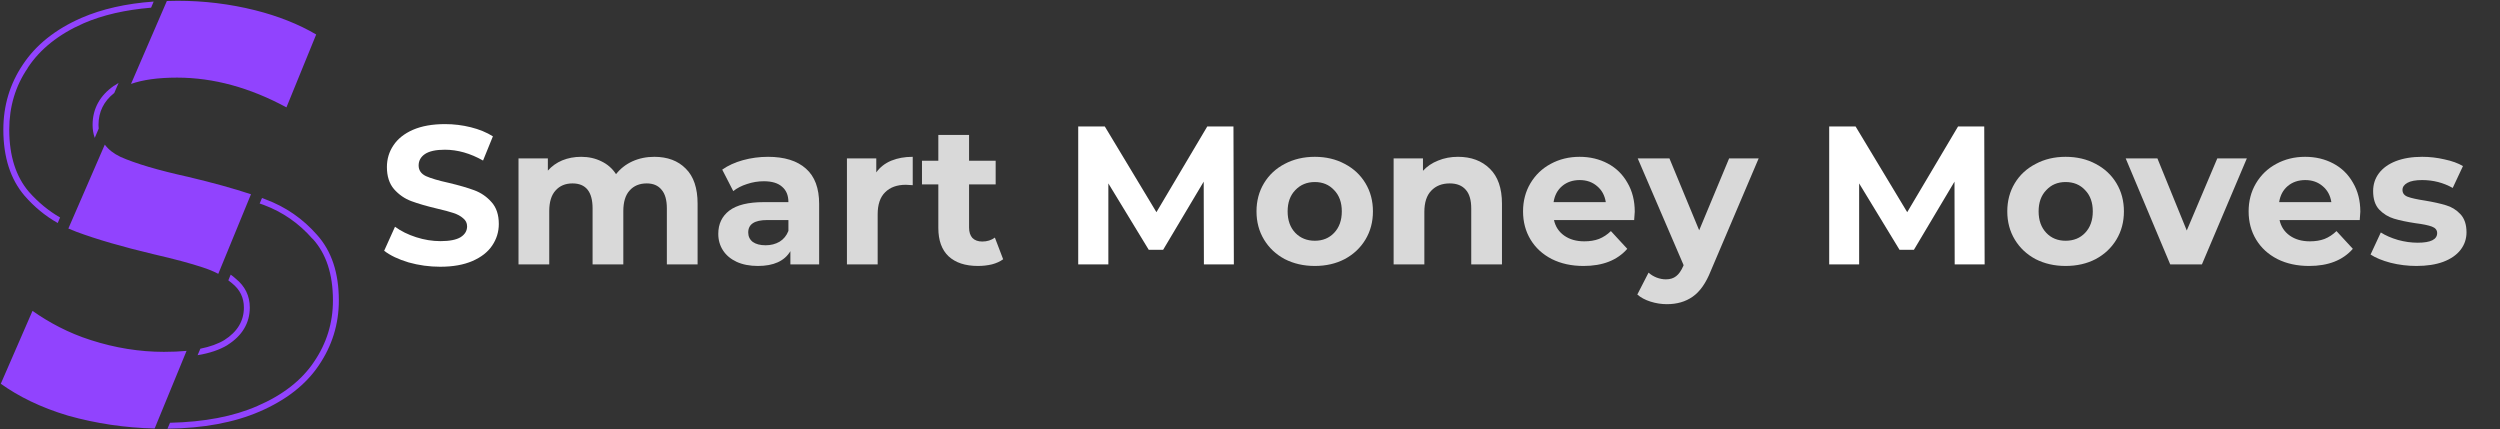
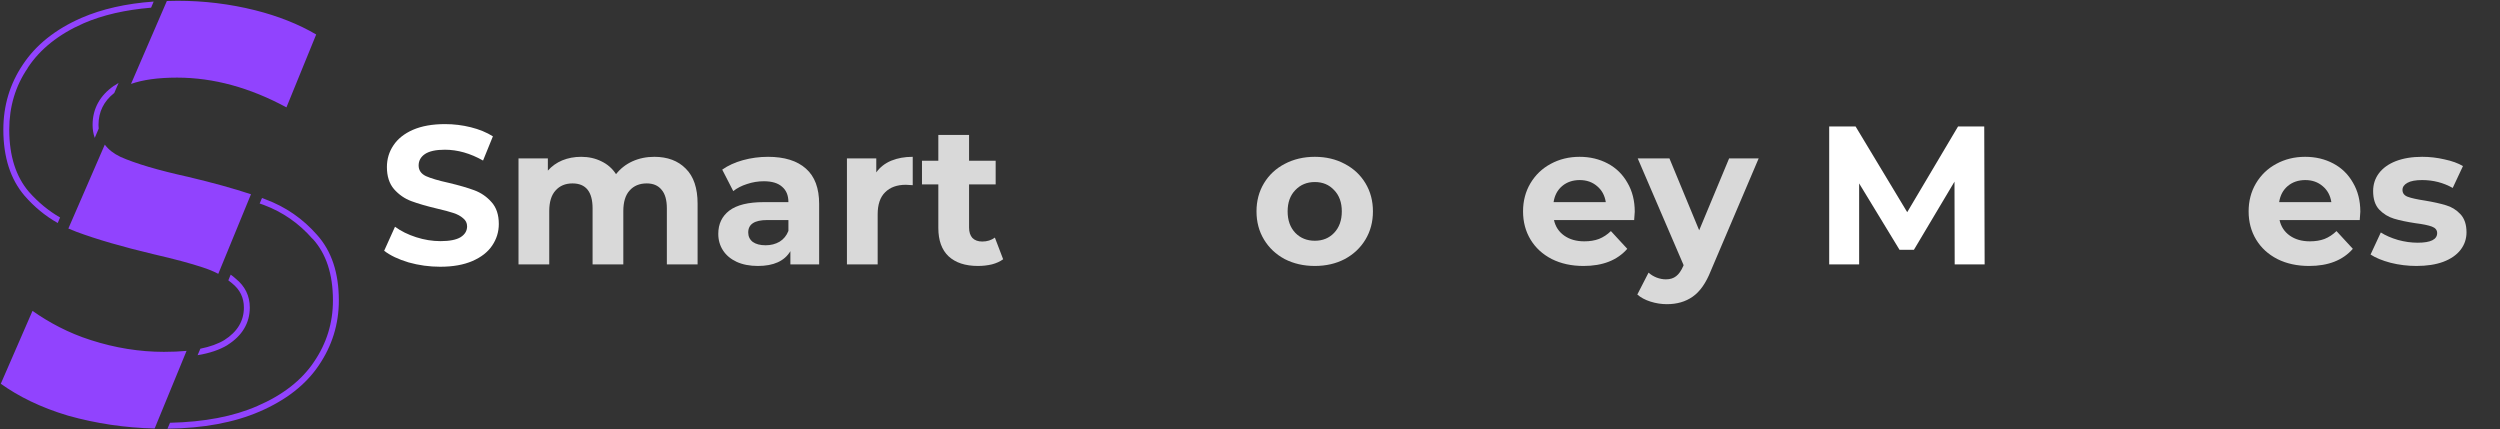
<svg xmlns="http://www.w3.org/2000/svg" version="1.2" viewBox="0 0 1269 218" width="1269" height="218">
  <rect x="0" y="0" width="1269" height="218" fill="#333333" stroke="none" />
  <defs>
    <clipPath clipPathUnits="userSpaceOnUse" id="cp1">
      <path d="m0 0h172v218h-172z" />
    </clipPath>
  </defs>
  <style>.a{fill:#d9d9d9}.b{fill:#fff}.c{fill:#9143fe}</style>
  <path class="a" d="m1226.6 135q-6.7 0-13.1-1.6-6.4-1.7-10.2-4.2l5.2-11.2q3.6 2.3 8.7 3.8 5.1 1.4 10 1.4 9.9 0 9.9-4.9 0-2.3-2.7-3.3-2.7-1-8.3-1.7-6.6-1-10.9-2.3-4.3-1.3-7.5-4.6-3.1-3.3-3.1-9.4 0-5.1 2.9-9 3-4 8.6-6.2 5.7-2.2 13.4-2.2 5.7 0 11.3 1.3 5.7 1.2 9.4 3.4l-5.2 11.1q-7.1-4-15.5-4-5 0-7.5 1.4-2.5 1.4-2.5 3.6 0 2.5 2.7 3.5 2.7 1 8.6 1.9 6.6 1.1 10.8 2.4 4.2 1.2 7.3 4.5 3.1 3.3 3.1 9.2 0 5-3 8.9-3 3.9-8.8 6.1-5.7 2.1-13.6 2.1z" />
  <path class="a" d="m1198.1 107.5q0 0.3-0.3 4.2h-40.7q1.1 5 5.2 7.9 4.1 2.9 10.2 2.9 4.2 0 7.4-1.2 3.3-1.3 6.1-4l8.3 9q-7.6 8.7-22.2 8.7-9.1 0-16.1-3.5-7-3.6-10.8-9.9-3.8-6.3-3.8-14.3 0-7.9 3.7-14.2 3.8-6.4 10.3-9.9 6.6-3.6 14.7-3.6 7.9 0 14.3 3.4 6.4 3.4 10 9.8 3.7 6.3 3.7 14.7zm-27.9-16.1q-5.3 0-8.9 3-3.6 3-4.4 8.2h26.5q-0.8-5.1-4.4-8.1-3.6-3.1-8.8-3.1z" />
-   <path class="a" d="m1140.5 80.4l-22.8 53.8h-16.1l-22.6-53.8h16.1l14.9 36.6 15.5-36.6z" />
-   <path class="a" d="m1048.5 135q-8.5 0-15.3-3.5-6.7-3.6-10.5-9.9-3.8-6.3-3.8-14.3 0-8 3.8-14.3 3.8-6.3 10.6-9.8 6.7-3.6 15.2-3.6 8.6 0 15.3 3.6 6.7 3.5 10.5 9.8 3.8 6.3 3.8 14.3 0 8-3.8 14.3-3.8 6.3-10.5 9.9-6.7 3.5-15.3 3.5zm0-12.8q6.1 0 9.9-4 3.9-4.1 3.9-10.9 0-6.8-3.9-10.8-3.8-4.1-9.9-4.1-6 0-9.8 4.1-3.9 4-3.9 10.8 0 6.8 3.9 10.9 3.8 4 9.8 4z" />
  <path class="b" d="m992.2 134.2l-0.1-42-20.6 34.6h-7.3l-20.5-33.7v41.1h-15.2v-70h13.4l26.2 43.5 25.8-43.5h13.3l0.2 70z" />
  <path class="a" d="m892.7 80.4l-24.3 57.1q-3.7 9.3-9.2 13.1-5.4 3.8-13.1 3.8-4.2 0-8.3-1.3-4.1-1.3-6.7-3.6l5.7-11.1q1.8 1.6 4.1 2.5 2.4 0.9 4.7 0.9 3.2 0 5.2-1.6 2-1.5 3.6-5.1l0.2-0.5-23.3-54.2h16.1l15.1 36.5 15.2-36.5z" />
  <path class="a" d="m829.8 107.5q0 0.3-0.3 4.2h-40.7q1.1 5 5.2 7.9 4.1 2.9 10.2 2.9 4.2 0 7.4-1.2 3.3-1.3 6.1-4l8.3 9q-7.6 8.7-22.2 8.7-9.1 0-16.1-3.5-7-3.6-10.8-9.9-3.8-6.3-3.8-14.3 0-7.9 3.7-14.2 3.8-6.4 10.3-9.9 6.6-3.6 14.7-3.6 7.9 0 14.3 3.4 6.4 3.4 10 9.8 3.7 6.3 3.7 14.7zm-27.9-16.1q-5.3 0-8.9 3-3.6 3-4.4 8.2h26.5q-0.8-5.1-4.4-8.1-3.6-3.1-8.8-3.1z" />
-   <path class="a" d="m740.1 79.6q10 0 16.1 6 6.2 6 6.2 17.8v30.8h-15.6v-28.4q0-6.4-2.8-9.5-2.8-3.2-8.1-3.2-5.9 0-9.4 3.7-3.5 3.6-3.5 10.8v26.6h-15.6v-53.8h14.9v6.3q3.1-3.4 7.7-5.2 4.6-1.9 10.1-1.9z" />
  <path class="a" d="m667.4 135q-8.5 0-15.3-3.5-6.7-3.6-10.5-9.9-3.8-6.3-3.8-14.3 0-8 3.8-14.3 3.8-6.3 10.5-9.8 6.8-3.6 15.3-3.6 8.5 0 15.2 3.6 6.7 3.5 10.5 9.8 3.8 6.3 3.8 14.3 0 8-3.8 14.3-3.8 6.3-10.5 9.9-6.7 3.5-15.2 3.5zm0-12.8q6 0 9.8-4 3.9-4.1 3.9-10.9 0-6.8-3.9-10.8-3.8-4.1-9.8-4.1-6 0-9.9 4.1-3.9 4-3.9 10.8 0 6.8 3.9 10.9 3.9 4 9.9 4z" />
-   <path class="b" d="m611.1 134.2l-0.1-42-20.6 34.6h-7.3l-20.5-33.7v41.1h-15.3v-70h13.5l26.2 43.5 25.8-43.5h13.3l0.2 70z" />
  <path class="a" d="m509.2 131.6q-2.3 1.7-5.7 2.6-3.4 0.8-7.1 0.8-9.6 0-14.9-4.9-5.2-4.9-5.2-14.4v-22.1h-8.3v-12h8.3v-13.1h15.6v13.1h13.5v12h-13.5v21.9q0 3.4 1.7 5.3 1.8 1.8 5 1.8 3.7 0 6.4-2z" />
  <path class="a" d="m444.8 87.5q2.8-3.9 7.5-5.9 4.8-2 11-2v14.4q-2.6-0.2-3.5-0.2-6.7 0-10.5 3.8-3.8 3.7-3.8 11.2v25.4h-15.6v-53.8h14.9z" />
  <path class="a" d="m389.8 79.6q12.6 0 19.3 6 6.7 5.9 6.7 17.9v30.7h-14.6v-6.7q-4.5 7.5-16.5 7.5-6.2 0-10.8-2.1-4.5-2.1-6.9-5.8-2.4-3.7-2.4-8.4 0-7.5 5.6-11.8 5.7-4.3 17.5-4.3h12.5q0-5.1-3.2-7.8-3.1-2.8-9.3-2.8-4.3 0-8.5 1.4-4.1 1.3-7 3.6l-5.6-10.9q4.4-3.1 10.5-4.8 6.2-1.7 12.7-1.7zm-1.2 44.9q4 0 7.1-1.8 3.1-1.9 4.5-5.5v-5.5h-10.8q-9.6 0-9.6 6.3 0 3 2.3 4.8 2.4 1.7 6.5 1.7z" />
  <path class="a" d="m332.1 79.6q10.1 0 16 6 6 5.9 6 17.8v30.8h-15.6v-28.4q0-6.4-2.7-9.5-2.6-3.2-7.5-3.2-5.5 0-8.7 3.6-3.2 3.5-3.2 10.5v27h-15.6v-28.4q0-12.7-10.2-12.7-5.4 0-8.6 3.6-3.2 3.5-3.2 10.5v27h-15.6v-53.8h14.9v6.2q3-3.4 7.3-5.2 4.4-1.8 9.6-1.8 5.7 0 10.3 2.3 4.6 2.2 7.4 6.5 3.3-4.2 8.3-6.5 5.1-2.3 11.1-2.3z" />
  <path class="b" d="m223.5 135.4q-8.3 0-16.1-2.2-7.7-2.3-12.4-5.9l5.5-12.2q4.5 3.3 10.7 5.3 6.2 2 12.4 2 6.9 0 10.2-2 3.3-2.1 3.3-5.5 0-2.5-2-4.1-1.9-1.7-5-2.7-3-1-8.2-2.2-8-1.9-13.1-3.8-5.1-1.9-8.8-6.1-3.6-4.2-3.6-11.2 0-6.1 3.3-11 3.3-5 9.9-7.9 6.7-2.9 16.3-2.9 6.7 0 13.1 1.6 6.4 1.6 11.2 4.6l-5 12.3q-9.7-5.5-19.4-5.5-6.8 0-10.1 2.2-3.2 2.2-3.2 5.8 0 3.6 3.7 5.4 3.8 1.7 11.5 3.4 8 1.9 13.1 3.8 5.1 1.9 8.7 6 3.7 4.1 3.7 11.1 0 6-3.4 11-3.3 4.9-10 7.8-6.7 2.9-16.3 2.9z" />
  <g clip-path="url(#cp1)">
    <path fill-rule="evenodd" class="c" d="m0.4 194.8l16.1-37q0 0 0 0c8.4 5.9 18.2 11.2 29.5 14.8q18.6 6 37.2 6 6.3 0 11.5-0.5l-16.2 39.4q-22.5-0.5-43.9-6.5c-14.1-4.2-25.2-9.8-34.2-16.2zm85.9 19.8c17.4-0.4 32.2-3.2 44.3-8.5 13-5.6 22.5-13.1 28.7-22.3 6.5-9.5 9.7-19.9 9.7-31.3 0-13.5-3.5-23.8-10.3-31.3h-0.1q-10.3-11.8-24.8-17.2-1-0.3-2-0.7l1.2-2.8q0.9 0.4 1.8 0.7 15.3 5.7 26.1 18 11.1 12.3 11.1 33.3 0 18-10.2 33-9.9 14.7-30 23.4-19.4 8.4-46.8 8.7zm15.4-37.6q7.4-1.5 12.2-4.4 9.9-6.3 9.9-16.5 0-7.5-6-12.3-0.9-0.8-1.9-1.5l1.2-2.9q1.4 1 2.6 2.1c4.7 3.8 7.1 8.7 7.1 14.6 0 8-4 14.4-11.3 19l-0.1 0.1c-4 2.4-9 4.1-15.1 5.1zm9.1-38q-3.6-1.9-8-3.3-9-3-24.6-6.6-24-5.7-39.3-11.4-2.1-0.8-4.2-1.7l18.5-42.6q2.7 3.7 7.9 6.2 11.4 5.1 34.5 10.2 18.5 4.4 31.8 8.8zm49.7-121.5l-15.1 37c-18.5-10-37-15.1-55.5-15.1q-14.3 0-23.4 3.2l18.2-42.1q2.7-0.1 5.5-0.1 20.1 0 39.3 4.8 17.5 4.4 31 12.3zm-83.8-13.6c-13.1 1.1-24.5 3.7-34.2 7.9-12.8 5.6-22.2 13.2-28.4 22.6v0.1c-6.3 9.2-9.4 19.7-9.4 31.3 0 13.4 3.4 23.9 10 31.6q7.1 8 15.8 13l-1.2 2.8q-9.4-5.3-16.8-13.8-10.8-12.6-10.8-33.6 0-18.3 9.9-33 9.9-15 29.7-23.7 15.7-6.8 36.7-8.3zm-18.7 43.3q-8 6.3-8 16.2 0 1 0.1 1.9l-2 4.7q-1.1-3.1-1.1-6.6c0-8.3 3.8-15 10.9-19.9h0.1q1-0.7 2.2-1.4z" />
  </g>
</svg>